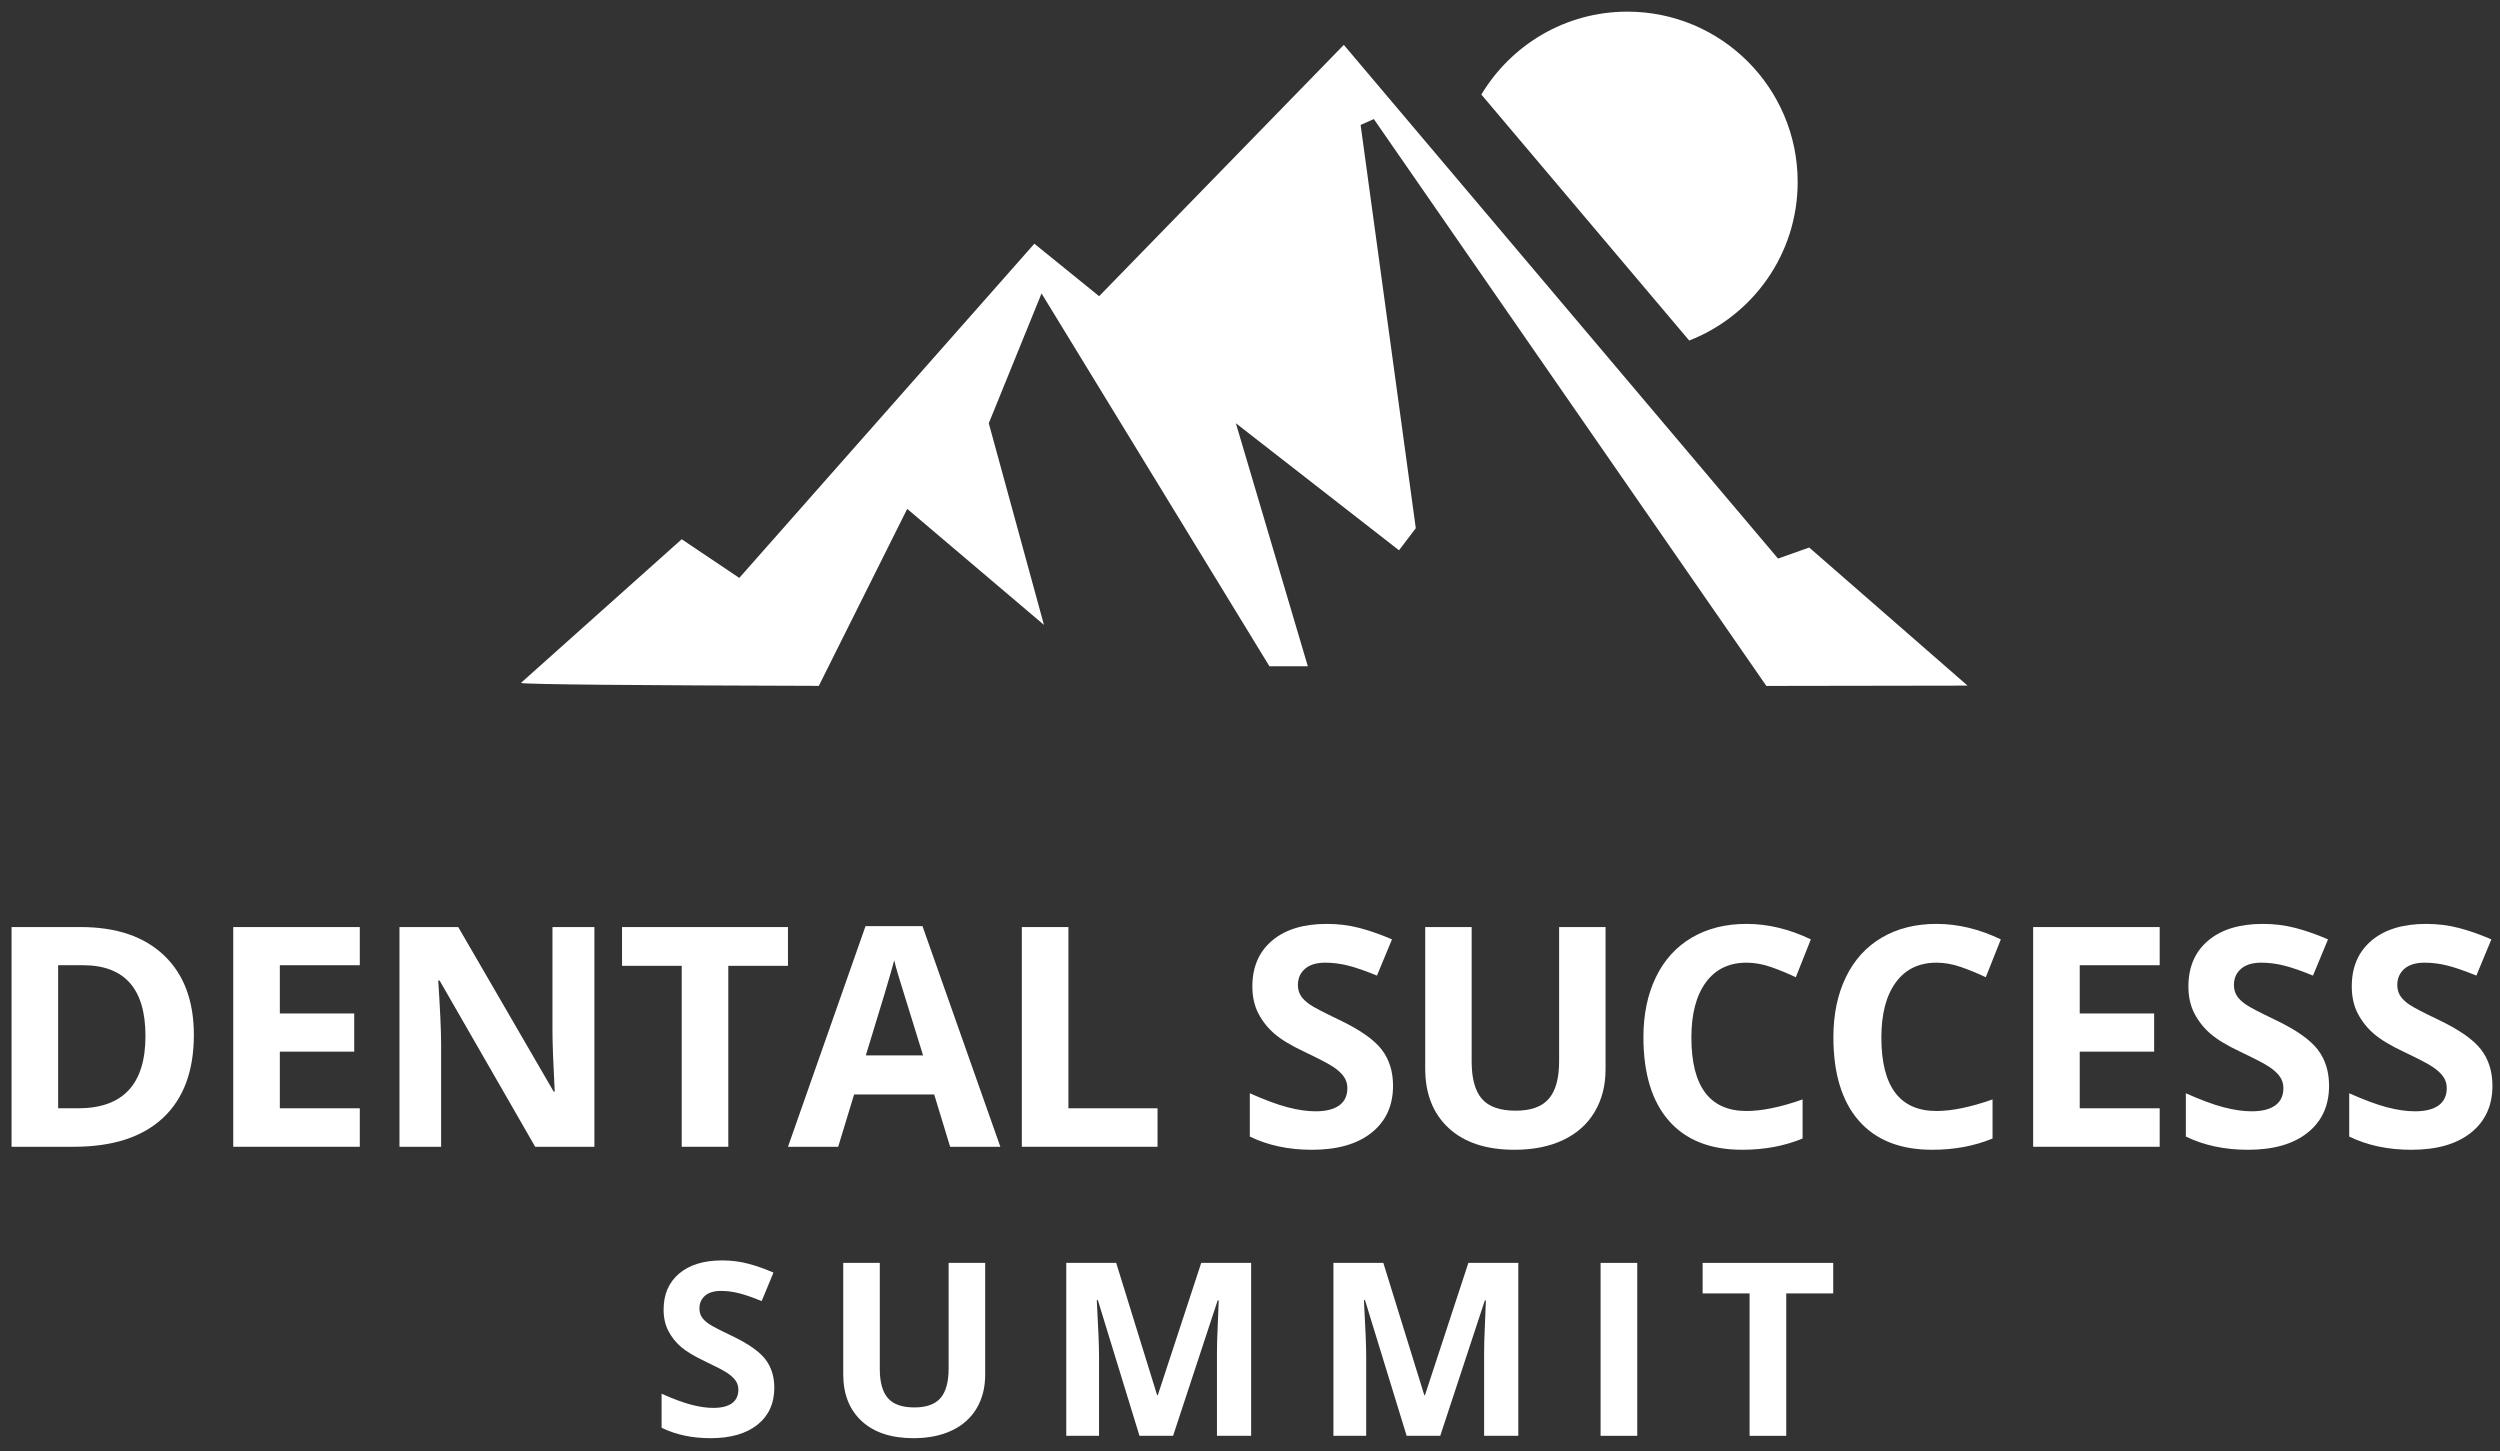
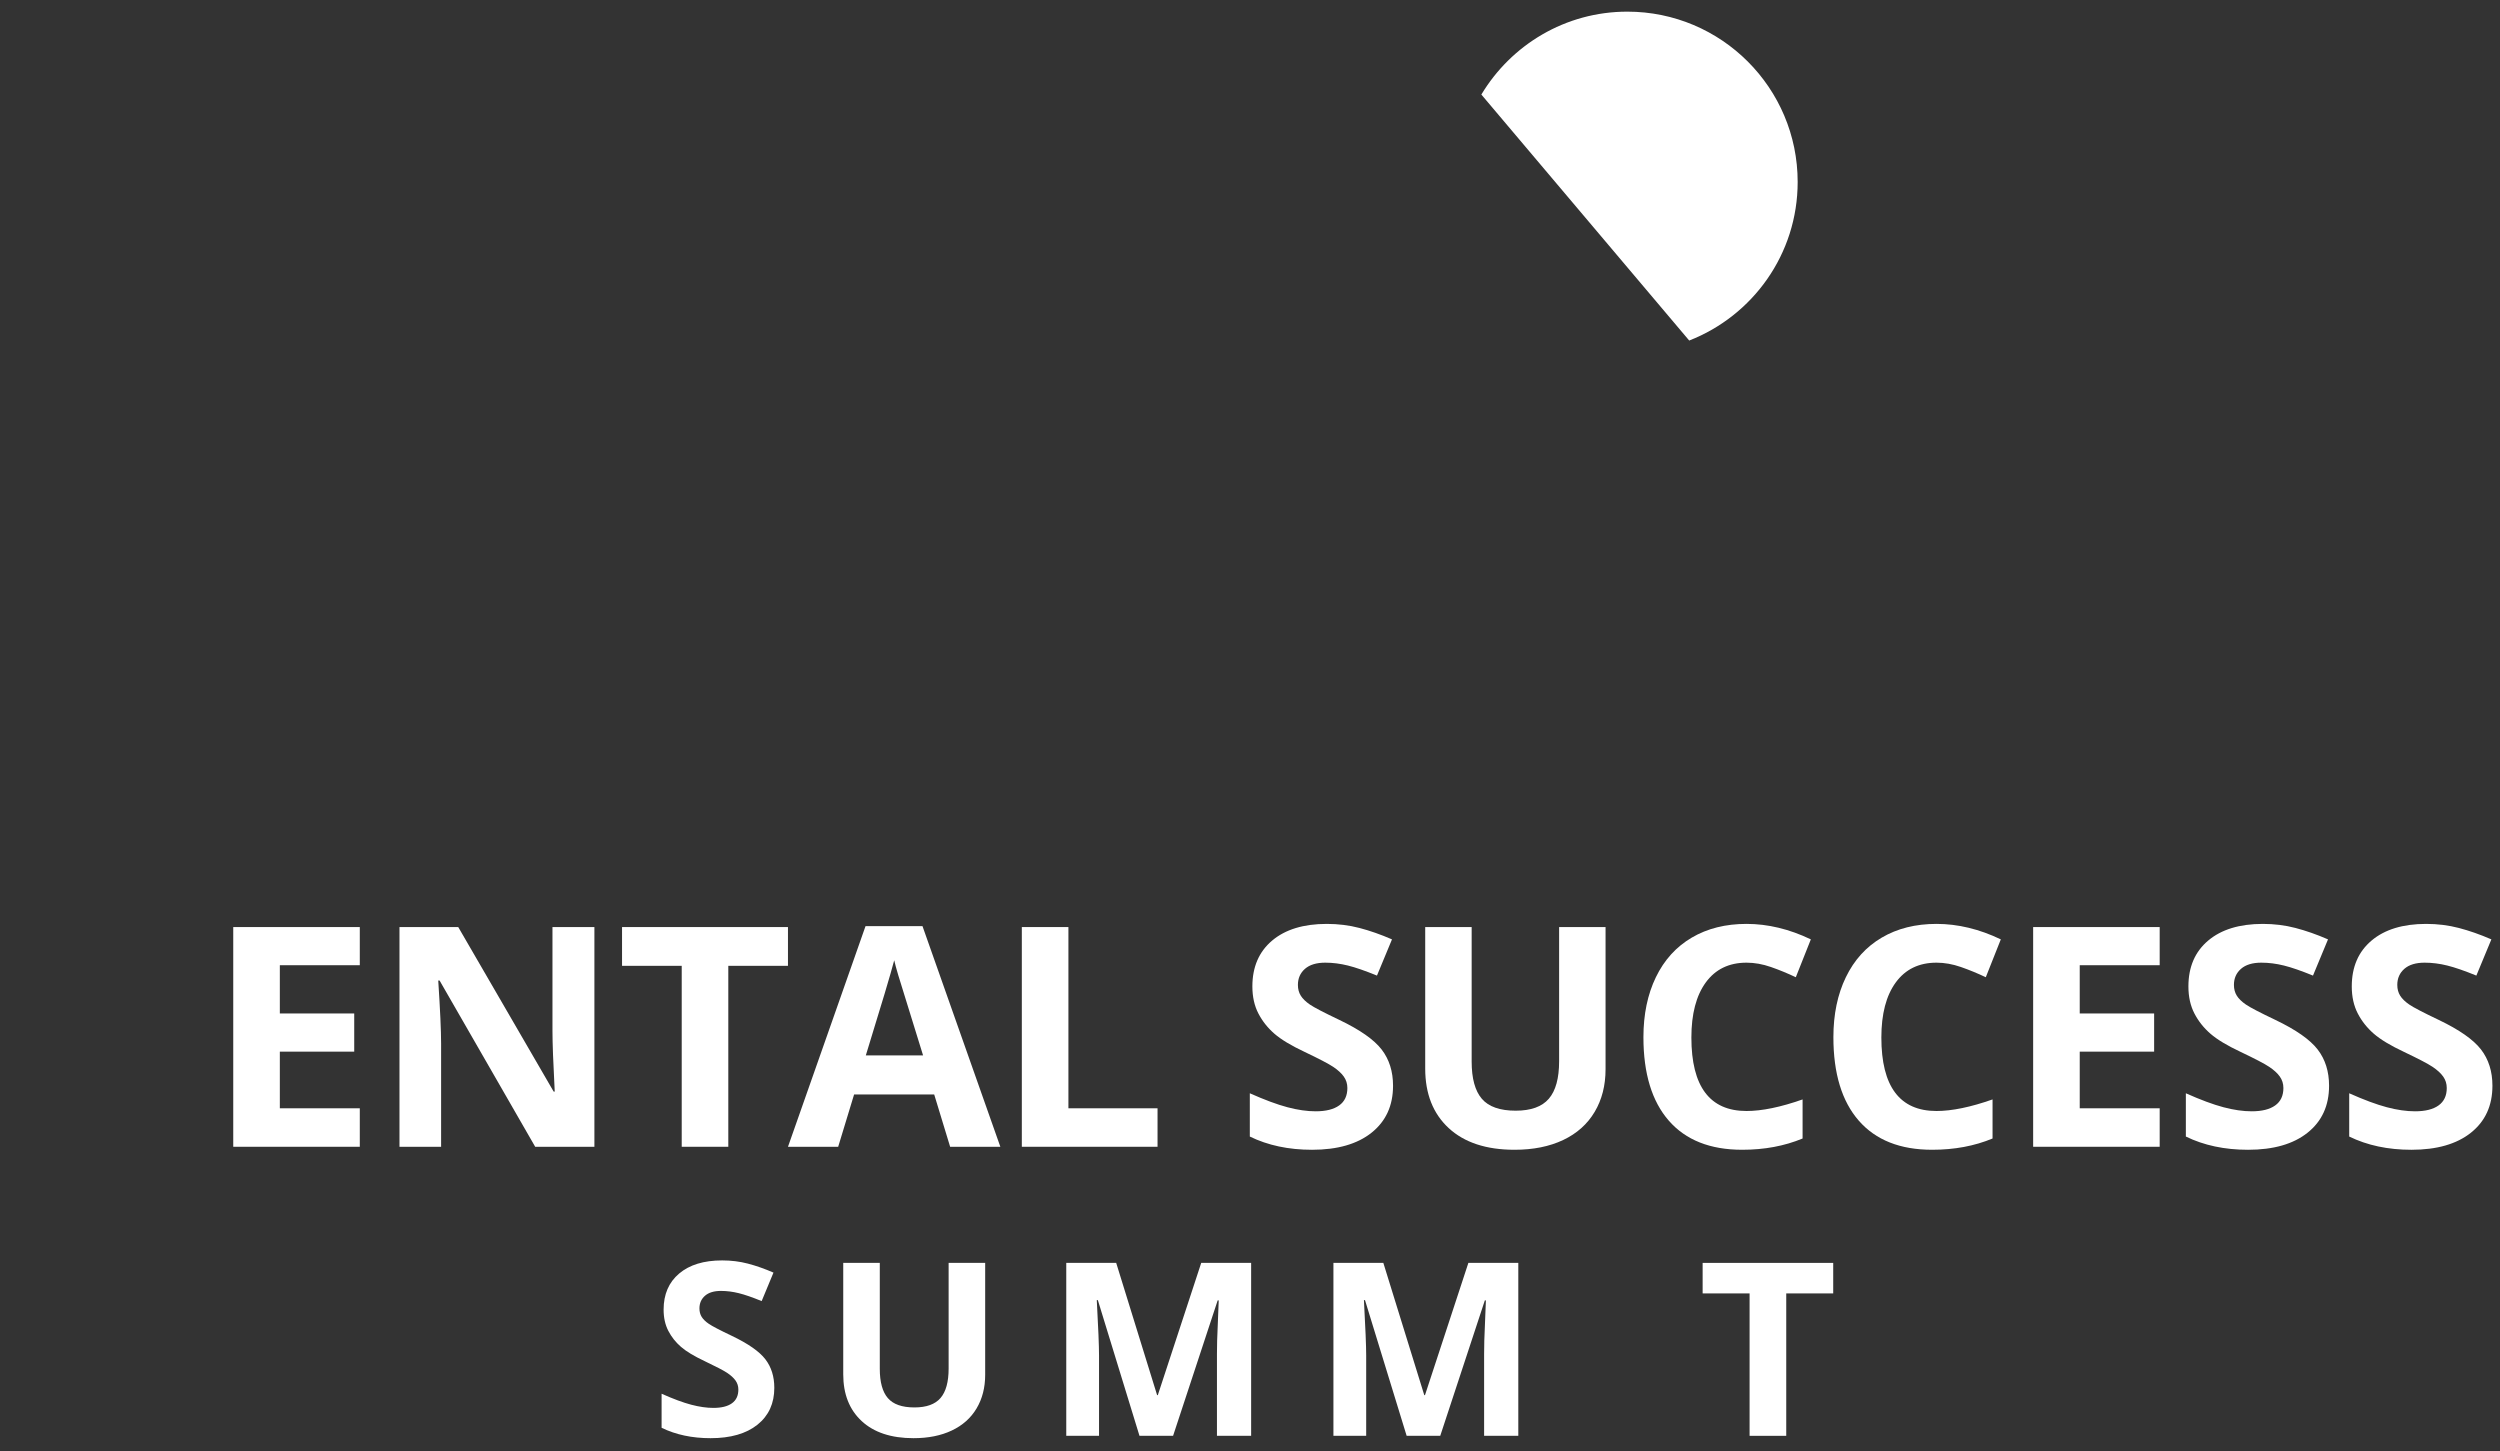
<svg xmlns="http://www.w3.org/2000/svg" version="1.1" viewBox="0 0 400 232.204">
  <rect x="0" y="0" width="400" height="232.204" fill="#333333" stroke="none" />
  <defs>
    <style> .cls-1 { fill: #fff; } </style>
  </defs>
  <g>
    <g id="Layer_1">
-       <path class="cls-1" d="M31.018,165.57c0,5.787-1.646,10.219-4.943,13.298-3.294,3.077-8.049,4.615-14.271,4.615H1.85v-35.155h11.037c5.74,0,10.195,1.515,13.369,4.544,3.174,3.031,4.761,7.264,4.761,12.698M23.275,165.762c0-7.551-3.334-11.327-10.003-11.327h-3.968v22.892h3.199c7.18,0,10.772-3.856,10.772-11.565" />
      <polygon class="cls-1" points="57.567 183.483 37.32 183.483 37.32 148.33 57.567 148.33 57.567 154.435 44.773 154.435 44.773 162.155 56.676 162.155 56.676 168.263 44.773 168.263 44.773 177.327 57.567 177.327 57.567 183.483" />
      <path class="cls-1" d="M95.103,183.483h-9.474l-15.294-26.595h-.217c.306,4.698.458,8.049.458,10.052v16.543h-6.66v-35.153h9.402l15.269,26.329h.169c-.241-4.569-.361-7.798-.361-9.691v-16.638h6.709v35.153h0Z" />
      <polygon class="cls-1" points="116.529 183.483 109.075 183.483 109.075 154.532 99.527 154.532 99.527 148.33 126.074 148.33 126.074 154.532 116.529 154.532 116.529 183.483" />
      <path class="cls-1" d="M152.021,183.484l-2.549-8.368h-12.817l-2.547,8.368h-8.032l12.407-35.301h9.115l12.456,35.301h-8.033ZM147.692,168.863c-2.357-7.583-3.683-11.869-3.98-12.863-.295-.994-.509-1.779-.637-2.357-.53,2.051-2.043,7.127-4.544,15.22h9.161Z" />
      <polygon class="cls-1" points="163.492 183.483 163.492 148.33 170.946 148.33 170.946 177.327 185.206 177.327 185.206 183.483 163.492 183.483" />
      <path class="cls-1" d="M222.887,173.721c0,3.174-1.142,5.675-3.427,7.502-2.285,1.828-5.46,2.741-9.535,2.741-3.75,0-7.068-.705-9.955-2.117v-6.924c2.374,1.057,4.381,1.802,6.023,2.235,1.644.435,3.147.65,4.51.65,1.635,0,2.891-.312,3.763-.939.876-.623,1.313-1.553,1.313-2.788,0-.69-.194-1.302-.578-1.84-.384-.536-.95-1.051-1.695-1.549-.747-.498-2.267-1.292-4.559-2.383-2.148-1.009-3.759-1.977-4.833-2.908-1.074-.931-1.933-2.011-2.573-3.246-.642-1.235-.962-2.678-.962-4.328,0-3.111,1.055-5.555,3.161-7.334,2.108-1.779,5.023-2.67,8.741-2.67,1.828,0,3.571.215,5.23.65,1.661.433,3.396,1.04,5.206,1.826l-2.404,5.795c-1.876-.768-3.427-1.306-4.651-1.61-1.228-.304-2.433-.458-3.619-.458-1.412,0-2.495.329-3.248.986-.753.661-1.131,1.515-1.131,2.575,0,.658.154,1.23.458,1.718.304.49.789.962,1.454,1.42s2.241,1.279,4.727,2.463c3.284,1.572,5.536,3.147,6.755,4.727,1.218,1.579,1.828,3.514,1.828,5.806" />
      <path class="cls-1" d="M256.889,148.329v22.746c0,2.598-.58,4.875-1.743,6.829-1.163,1.956-2.841,3.455-5.035,4.497-2.197,1.043-4.795,1.562-7.792,1.562-4.521,0-8.032-1.159-10.533-3.474-2.501-2.317-3.752-5.487-3.752-9.51v-22.651h7.431v21.52c0,2.71.544,4.696,1.635,5.964,1.089,1.266,2.896,1.899,5.411,1.899,2.435,0,4.204-.637,5.301-1.912,1.097-1.273,1.646-3.273,1.646-6v-21.471h7.431Z" />
      <path class="cls-1" d="M279.445,154.027c-2.805,0-4.976,1.055-6.517,3.161-1.538,2.108-2.307,5.046-2.307,8.815,0,7.838,2.942,11.757,8.824,11.757,2.469,0,5.46-.616,8.969-1.851v6.251c-2.887,1.203-6.107,1.802-9.666,1.802-5.113,0-9.026-1.549-11.736-4.651-2.708-3.102-4.063-7.553-4.063-13.359,0-3.655.665-6.855,1.996-9.607,1.33-2.748,3.242-4.854,5.734-6.323,2.492-1.467,5.413-2.199,8.765-2.199,3.415,0,6.844.825,10.292,2.476l-2.406,6.059c-1.315-.623-2.638-1.169-3.968-1.633s-2.636-.699-3.919-.699" />
      <path class="cls-1" d="M309.841,154.027c-2.807,0-4.978,1.055-6.517,3.161-1.541,2.108-2.307,5.046-2.307,8.815,0,7.838,2.94,11.757,8.824,11.757,2.467,0,5.458-.616,8.967-1.851v6.251c-2.885,1.203-6.105,1.802-9.666,1.802-5.114,0-9.024-1.549-11.734-4.651s-4.065-7.553-4.065-13.359c0-3.655.665-6.855,1.999-9.607,1.33-2.748,3.242-4.854,5.734-6.323,2.492-1.467,5.413-2.199,8.765-2.199,3.415,0,6.844.825,10.29,2.476l-2.404,6.059c-1.315-.623-2.638-1.169-3.968-1.633s-2.638-.699-3.919-.699" />
      <polygon class="cls-1" points="345.549 183.483 325.304 183.483 325.304 148.33 345.549 148.33 345.549 154.435 332.756 154.435 332.756 162.155 344.661 162.155 344.661 168.263 332.756 168.263 332.756 177.327 345.549 177.327 345.549 183.483" />
      <path class="cls-1" d="M372.651,173.721c0,3.174-1.142,5.675-3.427,7.502-2.285,1.828-5.46,2.741-9.535,2.741-3.75,0-7.068-.705-9.953-2.117v-6.924c2.372,1.057,4.379,1.802,6.021,2.235,1.644.435,3.149.65,4.51.65,1.635,0,2.891-.312,3.763-.939.876-.623,1.313-1.553,1.313-2.788,0-.69-.194-1.302-.578-1.84-.384-.536-.95-1.051-1.695-1.549s-2.264-1.292-4.559-2.383c-2.148-1.009-3.759-1.977-4.833-2.908s-1.933-2.011-2.573-3.246c-.642-1.235-.96-2.678-.96-4.328,0-3.111,1.053-5.555,3.161-7.334,2.106-1.779,5.023-2.67,8.739-2.67,1.828,0,3.571.215,5.23.65,1.661.433,3.396,1.04,5.206,1.826l-2.404,5.795c-1.876-.768-3.427-1.306-4.651-1.61-1.228-.304-2.433-.458-3.619-.458-1.412,0-2.495.329-3.248.986-.753.661-1.131,1.515-1.131,2.575,0,.658.154,1.23.458,1.718.304.49.789.962,1.456,1.42.663.458,2.239,1.279,4.725,2.463,3.284,1.572,5.536,3.147,6.755,4.727,1.218,1.579,1.828,3.514,1.828,5.806" />
      <path class="cls-1" d="M398.789,173.721c0,3.174-1.142,5.675-3.427,7.502-2.285,1.828-5.462,2.741-9.535,2.741-3.75,0-7.068-.705-9.953-2.117v-6.924c2.372,1.057,4.379,1.802,6.021,2.235,1.644.435,3.149.65,4.51.65,1.635,0,2.891-.312,3.763-.939.874-.623,1.313-1.553,1.313-2.788,0-.69-.194-1.302-.578-1.84-.384-.536-.95-1.051-1.697-1.549-.743-.498-2.262-1.292-4.556-2.383-2.148-1.009-3.761-1.977-4.833-2.908-1.074-.931-1.933-2.011-2.573-3.246-.642-1.235-.96-2.678-.96-4.328,0-3.111,1.053-5.555,3.161-7.334,2.106-1.779,5.021-2.67,8.739-2.67,1.828,0,3.571.215,5.23.65,1.661.433,3.396,1.04,5.206,1.826l-2.404,5.795c-1.876-.768-3.427-1.306-4.651-1.61-1.228-.304-2.433-.458-3.621-.458-1.41,0-2.492.329-3.246.986-.753.661-1.131,1.515-1.131,2.575,0,.658.154,1.23.458,1.718.304.49.789.962,1.456,1.42.663.458,2.239,1.279,4.725,2.463,3.284,1.572,5.536,3.147,6.755,4.727,1.218,1.579,1.828,3.514,1.828,5.806" />
      <path class="cls-1" d="M123.89,222.047c0,2.499-.899,4.468-2.697,5.905-1.798,1.439-4.299,2.157-7.502,2.157-2.952,0-5.565-.553-7.836-1.665v-5.449c1.868.834,3.448,1.42,4.742,1.76,1.292.34,2.476.509,3.548.509,1.287,0,2.273-.243,2.961-.737.688-.492,1.032-1.222,1.032-2.195,0-.542-.152-1.024-.454-1.448-.302-.422-.749-.829-1.334-1.222-.587-.388-1.783-1.015-3.588-1.872-1.69-.796-2.959-1.557-3.803-2.292-.846-.73-1.519-1.581-2.024-2.554-.506-.971-.758-2.106-.758-3.406,0-2.446.829-4.371,2.488-5.772s3.953-2.1,6.88-2.1c1.437,0,2.809.169,4.115.511,1.306.34,2.672.821,4.096,1.439l-1.891,4.558c-1.477-.606-2.697-1.028-3.662-1.266-.967-.241-1.916-.361-2.849-.361-1.11,0-1.963.257-2.556.775-.591.519-.889,1.194-.889,2.028,0,.517.12.967.359,1.353.24.384.62.756,1.146,1.114.523.361,1.762,1.009,3.719,1.939,2.585,1.239,4.358,2.478,5.318,3.719.958,1.245,1.437,2.769,1.437,4.571" />
      <path class="cls-1" d="M157.628,202.064v17.903c0,2.045-.458,3.835-1.372,5.373-.916,1.541-2.237,2.722-3.965,3.539-1.728.821-3.771,1.23-6.131,1.23-3.558,0-6.321-.912-8.29-2.735-1.969-1.821-2.952-4.316-2.952-7.484v-17.827h5.848v16.936c0,2.134.428,3.697,1.287,4.694.857.998,2.277,1.496,4.257,1.496,1.918,0,3.309-.502,4.172-1.505.865-1.005,1.298-2.577,1.298-4.723v-16.898h5.848,0Z" />
      <path class="cls-1" d="M182.317,229.732l-6.66-21.708h-.171c.241,4.417.359,7.361.359,8.838v12.869h-5.242v-27.667h7.988l6.546,21.157h.114l6.945-21.157h7.986v27.667h-5.47v-13.097c0-.618.011-1.33.03-2.136.019-.808.103-2.952.255-6.435h-.169l-7.135,21.668h-5.376Z" />
      <path class="cls-1" d="M225.063,229.732l-6.663-21.708h-.171c.24,4.417.361,7.361.361,8.838v12.869h-5.242v-27.667h7.986l6.549,21.157h.114l6.943-21.157h7.988v27.667h-5.47v-13.097c0-.618.011-1.33.03-2.136.019-.808.103-2.952.255-6.435h-.169l-7.135,21.668h-5.376Z" />
-       <rect class="cls-1" x="256.094" y="202.064" width="5.865" height="27.667" />
      <polygon class="cls-1" points="285.799 229.732 279.934 229.732 279.934 206.946 272.421 206.946 272.421 202.064 293.314 202.064 293.314 206.946 285.799 206.946 285.799 229.732" />
-       <path class="cls-1" d="M145.153,81.419l21.879,18.561-8.828-32.26,8.444-20.771,36.464,59.659h6.141l-11.514-38.889,26.101,20.327,2.687-3.535-8.83-64.519,2.117-.941,62.806,90.699c19.473-.025,32.188-.051,32.188-.051l-25.333-22.094-4.989,1.766L215.01,7.179l-39.15,40.212-10.364-8.395-47.21,53.471-9.214-6.188-25.715,22.98c0,.257,19.726.403,47.653.479l14.144-28.32h0Z" />
      <path class="cls-1" d="M270.273,54.487c10.151-3.963,17.354-13.815,17.354-25.371,0-15.049-12.2-27.252-27.252-27.252-9.932,0-18.593,5.329-23.358,13.264l33.256,39.359Z" />
    </g>
  </g>
</svg>